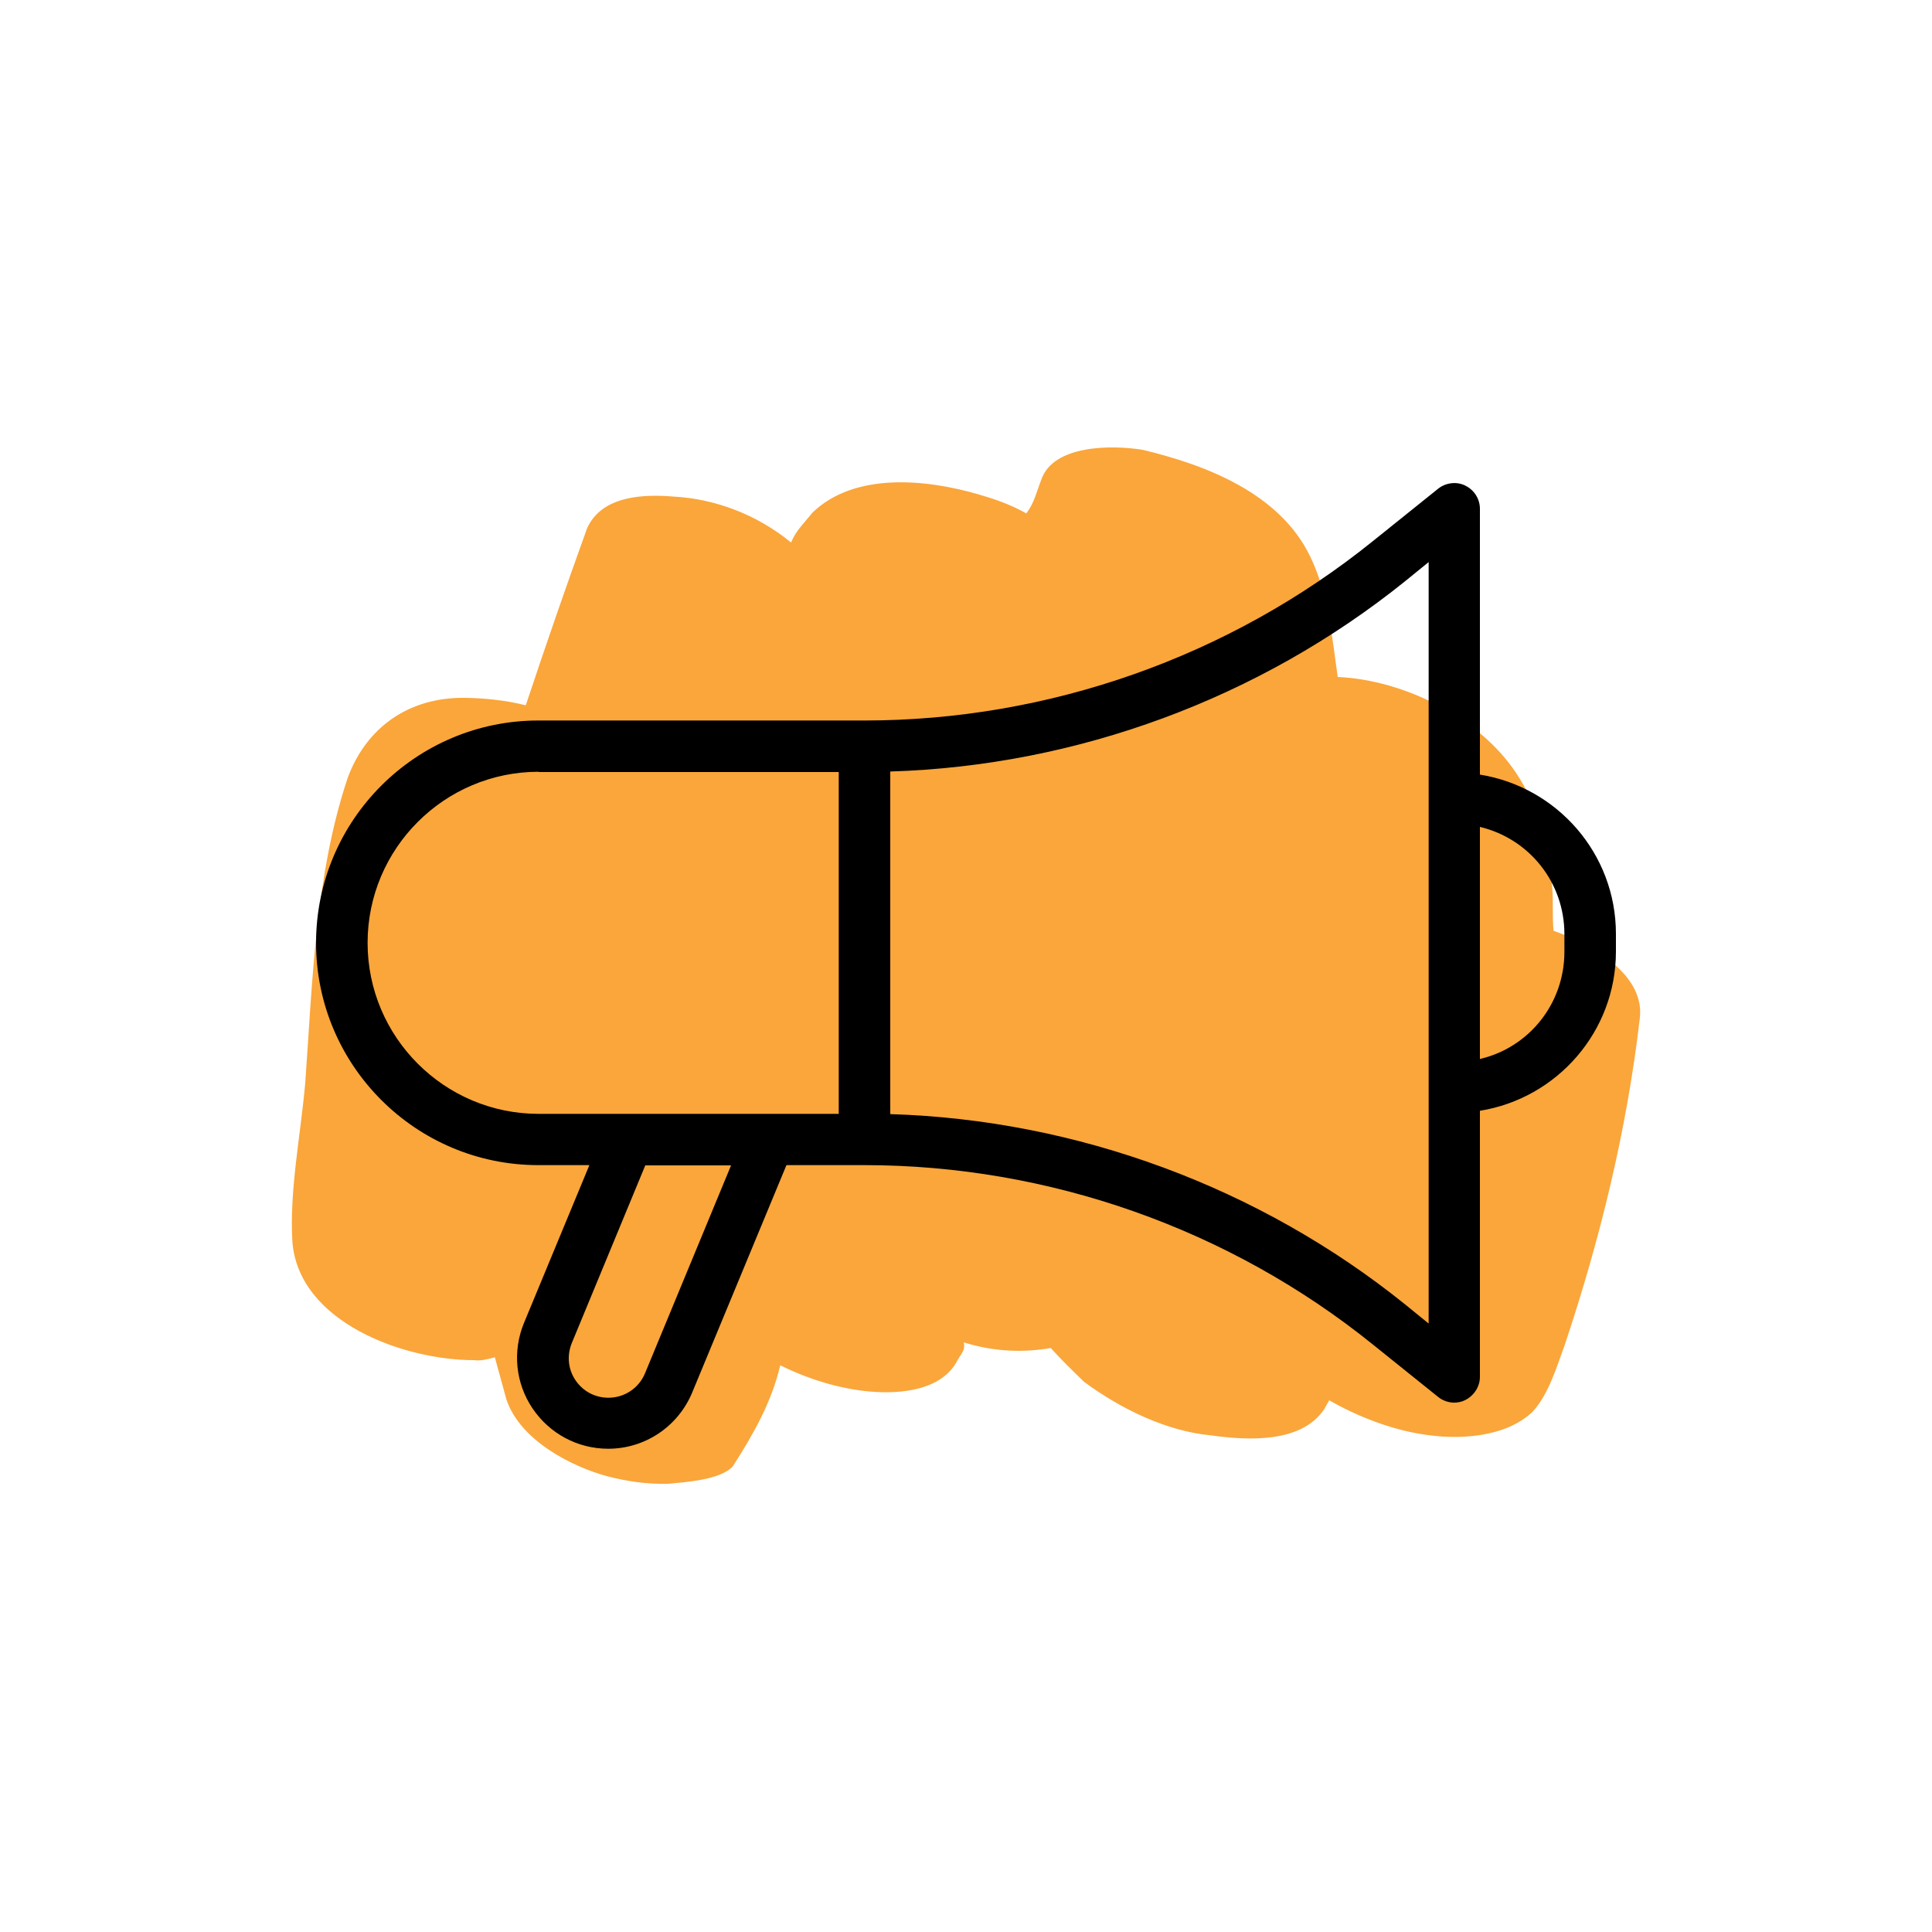
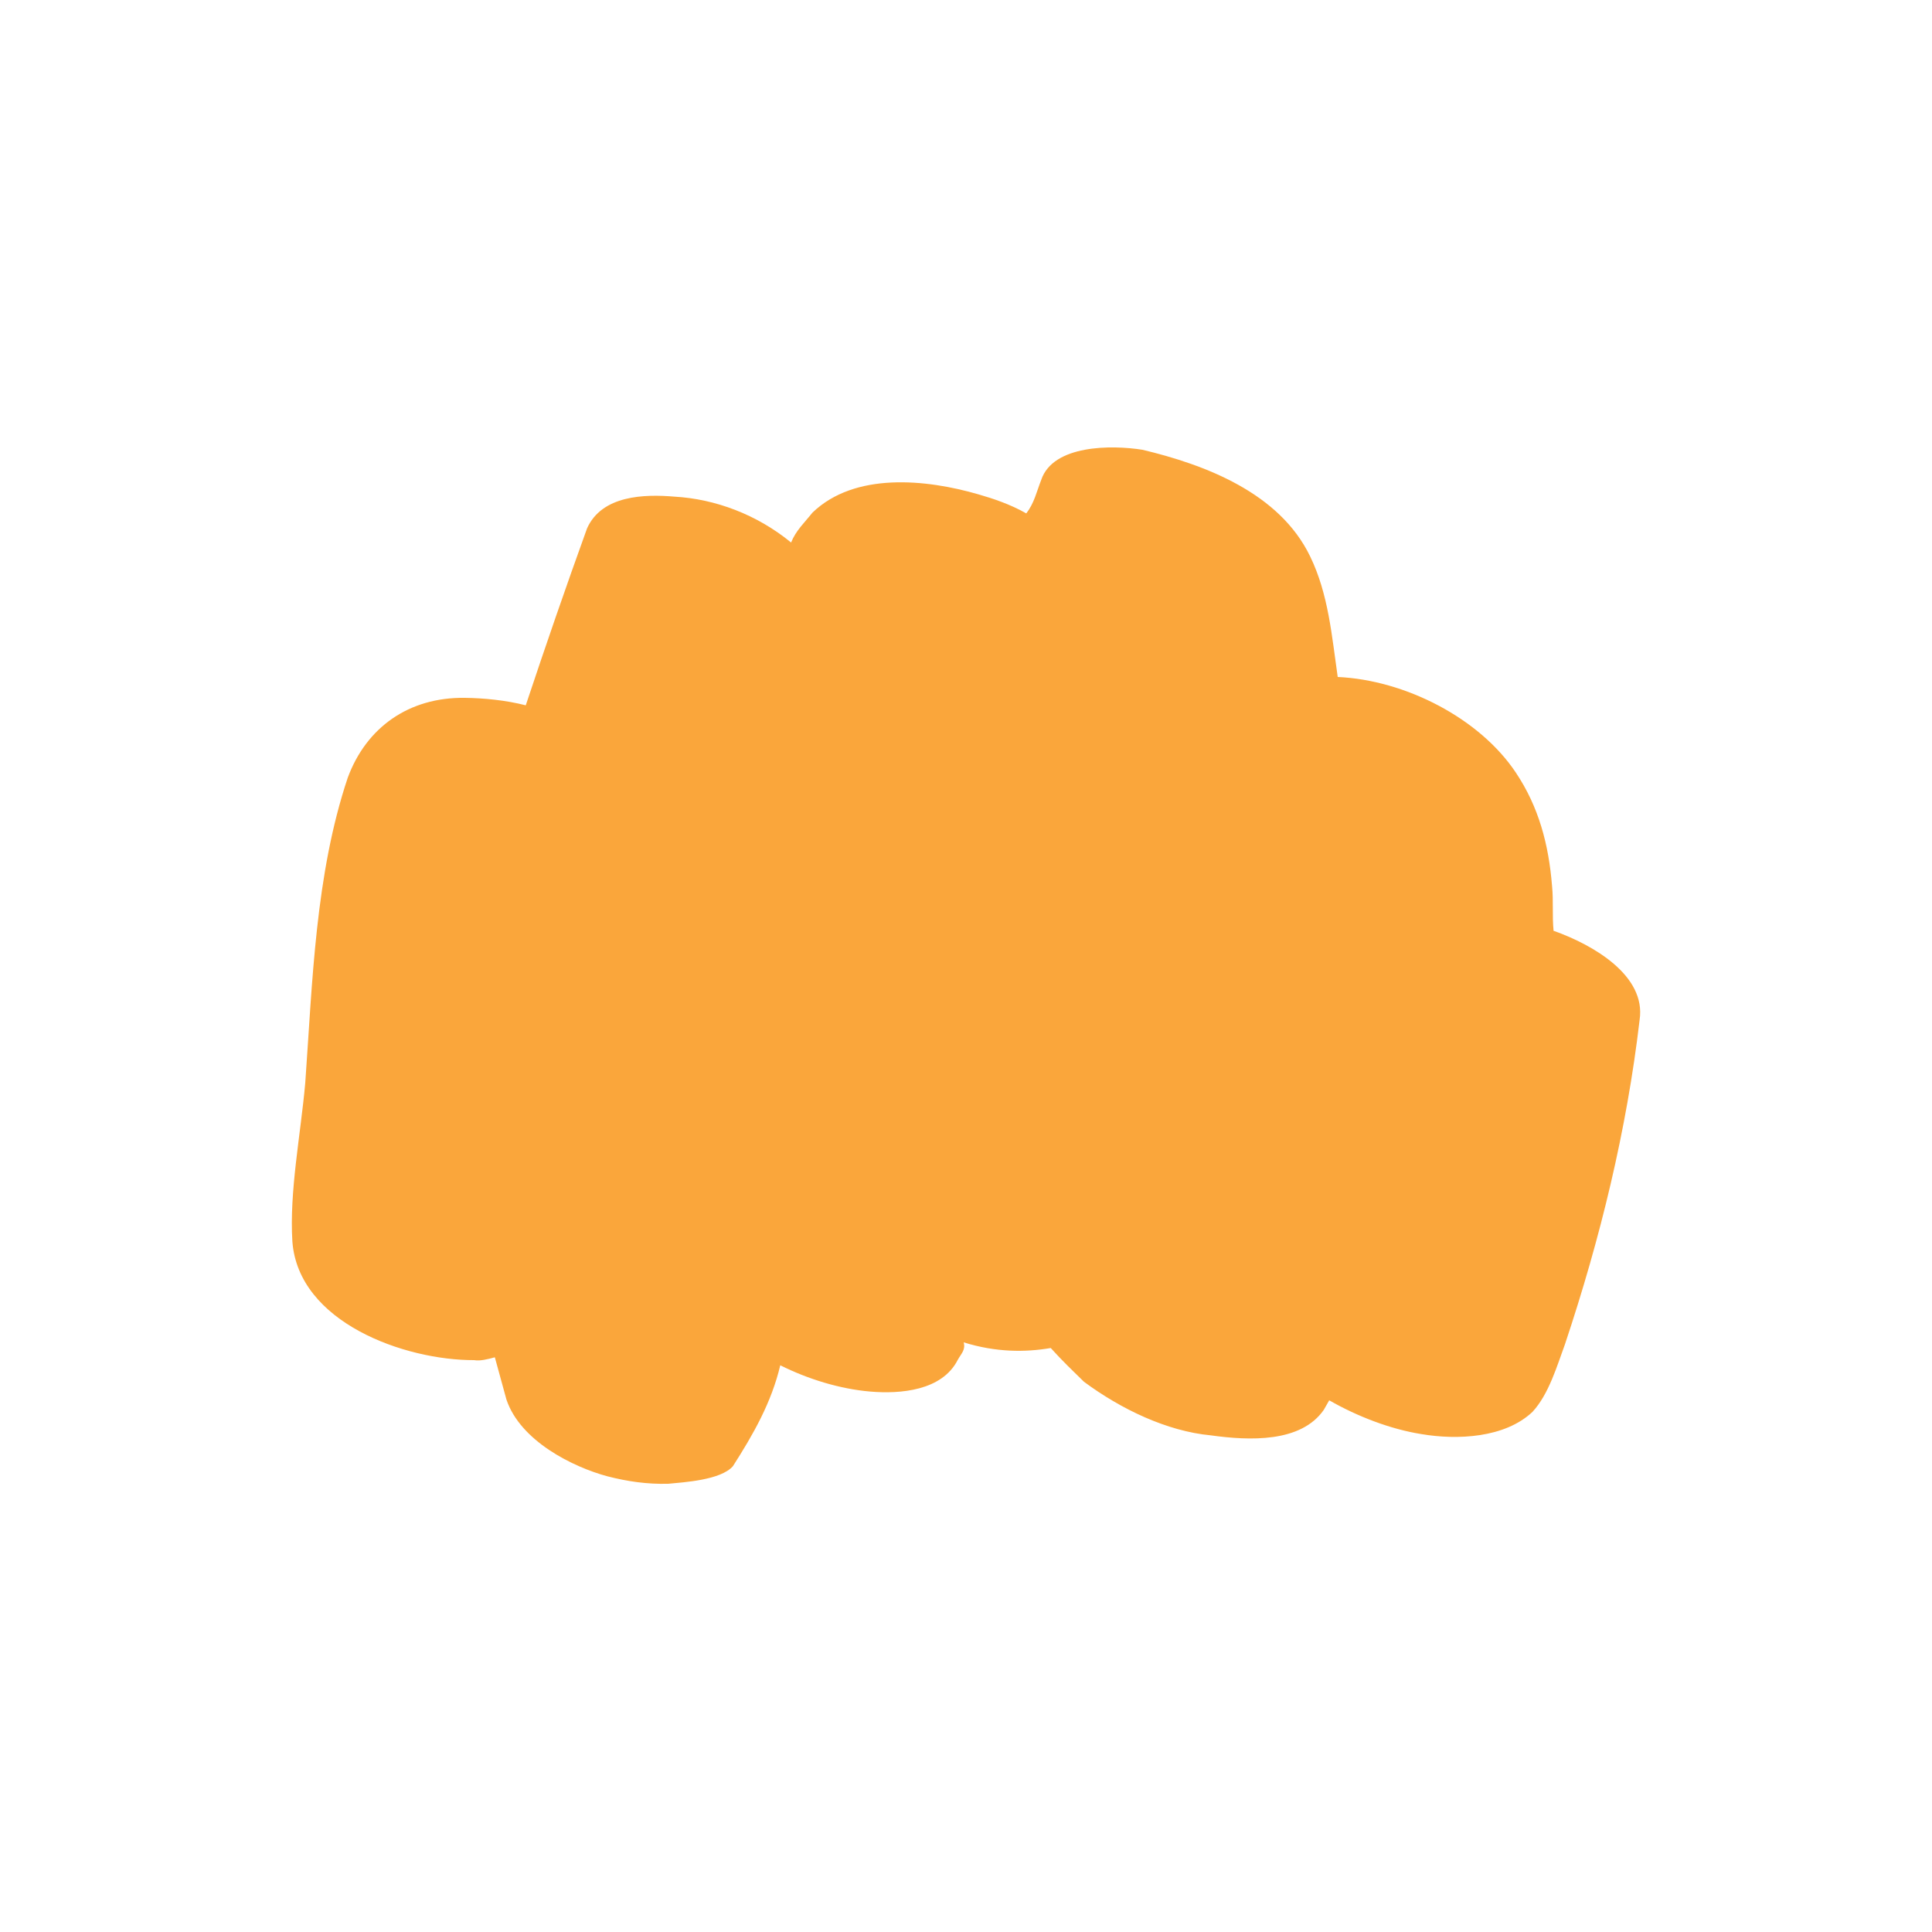
<svg xmlns="http://www.w3.org/2000/svg" id="Layer_1" data-name="Layer 1" width="75" height="75" viewBox="0 0 75 75">
  <defs>
    <style>
      .cls-1 {
        fill: #faa63b;
        fill-rule: evenodd;
      }
    </style>
  </defs>
-   <path class="cls-1" d="M60.31,36.14c-.06-.61,0-1.14-.06-1.75-.13-1.62-.52-3.07-1.4-4.39-1.4-2.11-4.29-3.6-6.92-3.72-.23-1.6-.36-3.22-1.07-4.68-1.19-2.47-4.08-3.56-6.51-4.14-1.19-.19-3.47-.2-3.93,1.17-.18.46-.27.9-.58,1.3-.61-.35-1.3-.58-1.86-.74-2.03-.59-4.8-.87-6.44.71-.31.39-.64.69-.83,1.16-1.33-1.09-2.95-1.69-4.52-1.78-1.17-.1-2.82-.06-3.4,1.23-.83,2.3-1.58,4.47-2.38,6.87-.78-.2-1.63-.28-2.36-.29-2.18-.03-3.83,1.15-4.55,3.1-1.26,3.76-1.37,7.94-1.65,11.85-.18,2.02-.62,4.21-.5,6.15.23,3.15,4.36,4.62,7.06,4.61.22.04.51-.03.8-.11.16.58.29,1.06.45,1.64.54,1.61,2.58,2.62,3.92,2.98.78.2,1.53.31,2.36.29.61-.06,2.03-.14,2.51-.68.8-1.25,1.5-2.48,1.84-3.92,1.08.54,2.32.92,3.49,1.02,1.17.1,2.79-.03,3.4-1.23.14-.25.31-.39.23-.68,1.25.39,2.39.39,3.38.22.45.5.87.9,1.29,1.31,1.43,1.06,3.22,1.92,4.92,2.08,1.51.21,3.5.29,4.39-.99.07-.12.14-.25.21-.37,1.1.63,2.38,1.12,3.57,1.31,1.41.24,3.25.15,4.32-.86.64-.69.96-1.81,1.26-2.62,1.37-4.1,2.4-8.32,2.9-12.6.26-1.73-1.83-2.92-3.32-3.45Z" />
-   <path d="M57.45,30.08v-10.33c0-.38-.22-.73-.57-.9-.34-.17-.76-.11-1.05.12l-2.54,2.04c-5.57,4.49-12.58,6.96-19.74,6.96h-12.65c-4.76,0-8.63,3.87-8.63,8.63s3.87,8.63,8.63,8.63h1.98l-2.54,6.13c-.45,1.09-.33,2.33.33,3.31.66.98,1.75,1.57,2.94,1.57,1.43,0,2.71-.86,3.26-2.18l3.66-8.83h3.02c7.16,0,14.17,2.47,19.74,6.96l2.54,2.04c.17.14.4.22.62.22.15,0,.29-.03.43-.1.34-.17.57-.52.57-.9v-10.33c2.99-.48,5.28-3.07,5.28-6.18v-.69c0-3.12-2.29-5.7-5.28-6.18ZM60.73,36.26v.69c0,2-1.36,3.71-3.28,4.16v-9.01c1.92.46,3.28,2.16,3.28,4.16ZM55.46,42.22v9.16l-.91-.74c-5.65-4.55-12.74-7.17-19.99-7.39v-13.3c7.25-.22,14.34-2.84,19.99-7.39l.91-.74v20.4ZM20.91,29.97h11.65v13.27h-11.65c-3.66,0-6.64-2.98-6.64-6.64s2.98-6.64,6.64-6.64ZM28.38,45.24l-3.34,8.07c-.24.58-.8.95-1.42.95-.52,0-.99-.25-1.28-.68-.29-.43-.34-.96-.14-1.45l2.85-6.89h3.33Z" />
+   <path class="cls-1" d="M60.31,36.14c-.06-.61,0-1.14-.06-1.75-.13-1.62-.52-3.07-1.4-4.39-1.4-2.11-4.29-3.6-6.92-3.72-.23-1.6-.36-3.22-1.07-4.68-1.19-2.47-4.08-3.56-6.51-4.14-1.19-.19-3.47-.2-3.93,1.17-.18.46-.27.9-.58,1.3-.61-.35-1.3-.58-1.86-.74-2.03-.59-4.8-.87-6.44.71-.31.39-.64.69-.83,1.16-1.33-1.09-2.95-1.69-4.52-1.78-1.17-.1-2.82-.06-3.4,1.23-.83,2.3-1.58,4.47-2.38,6.87-.78-.2-1.63-.28-2.36-.29-2.18-.03-3.83,1.15-4.55,3.1-1.26,3.76-1.37,7.94-1.65,11.85-.18,2.02-.62,4.21-.5,6.15.23,3.15,4.36,4.62,7.06,4.61.22.04.51-.03.8-.11.16.58.29,1.06.45,1.64.54,1.61,2.58,2.62,3.92,2.98.78.2,1.53.31,2.36.29.61-.06,2.03-.14,2.51-.68.8-1.25,1.5-2.48,1.84-3.92,1.08.54,2.32.92,3.49,1.02,1.17.1,2.79-.03,3.4-1.23.14-.25.31-.39.23-.68,1.25.39,2.39.39,3.38.22.45.5.87.9,1.29,1.31,1.43,1.06,3.22,1.92,4.92,2.08,1.51.21,3.5.29,4.39-.99.07-.12.14-.25.21-.37,1.1.63,2.38,1.12,3.57,1.31,1.41.24,3.25.15,4.32-.86.64-.69.96-1.81,1.26-2.62,1.37-4.1,2.4-8.32,2.9-12.6.26-1.73-1.83-2.92-3.32-3.45" />
</svg>